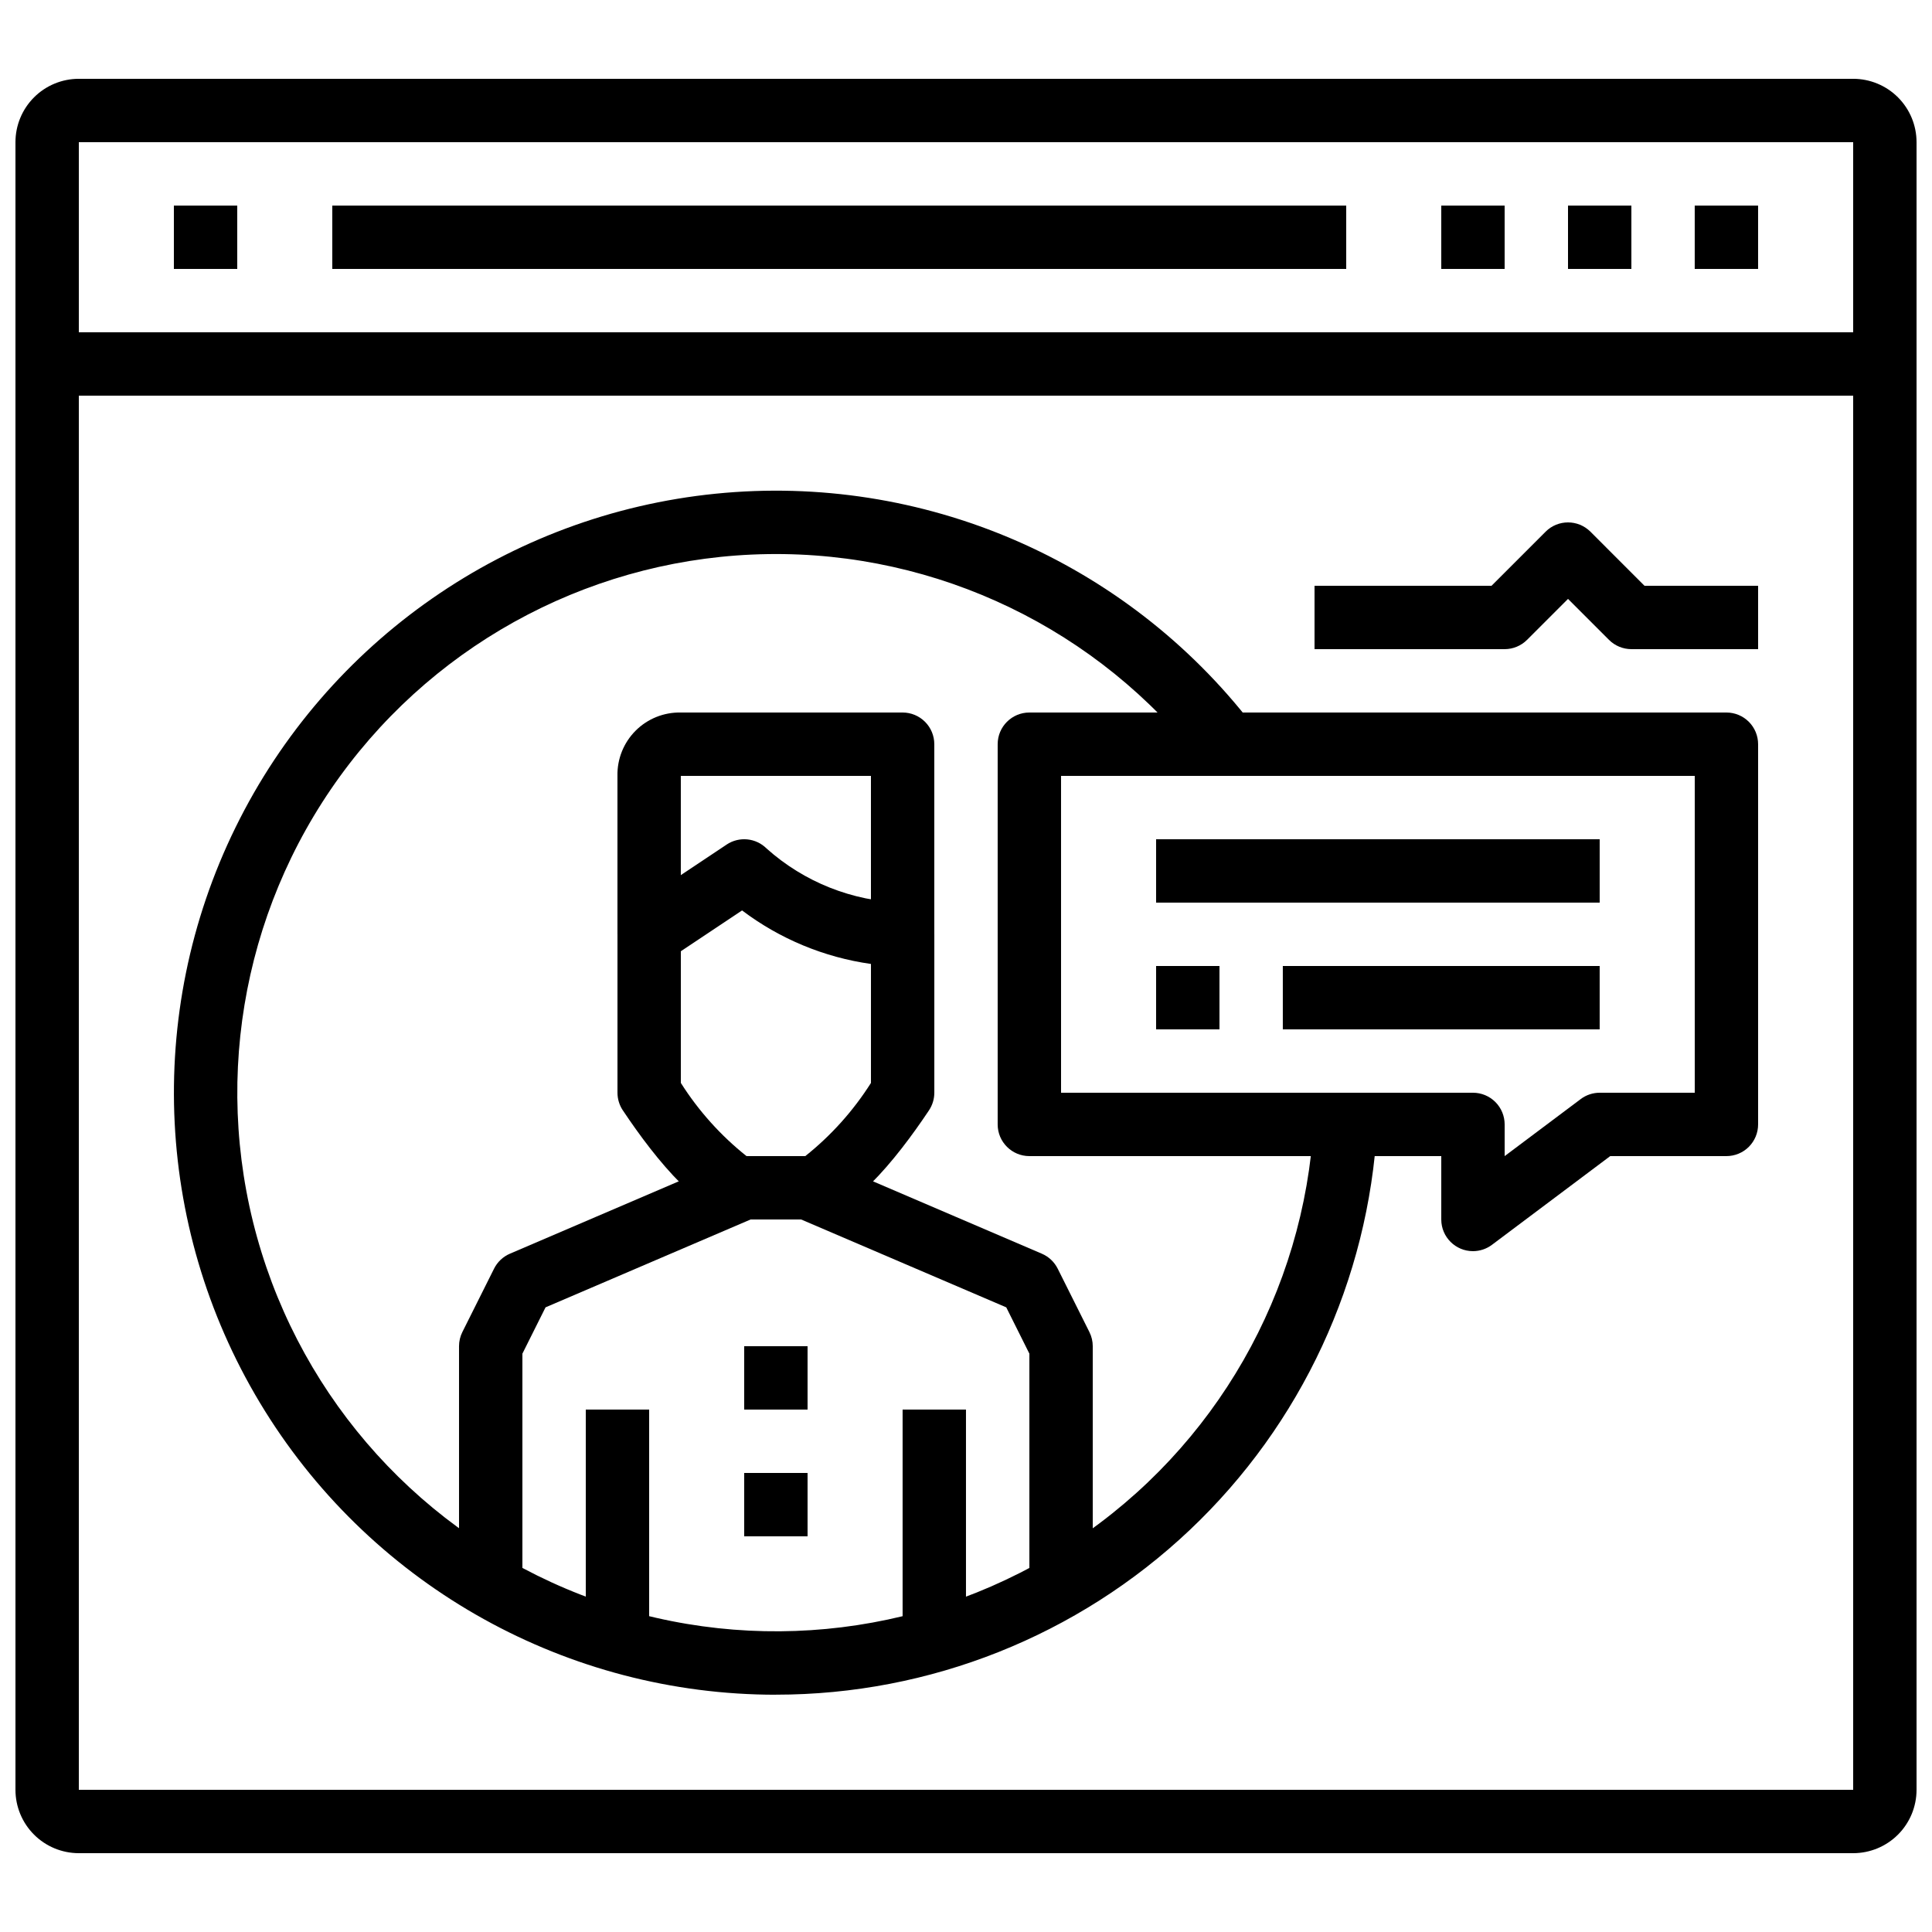
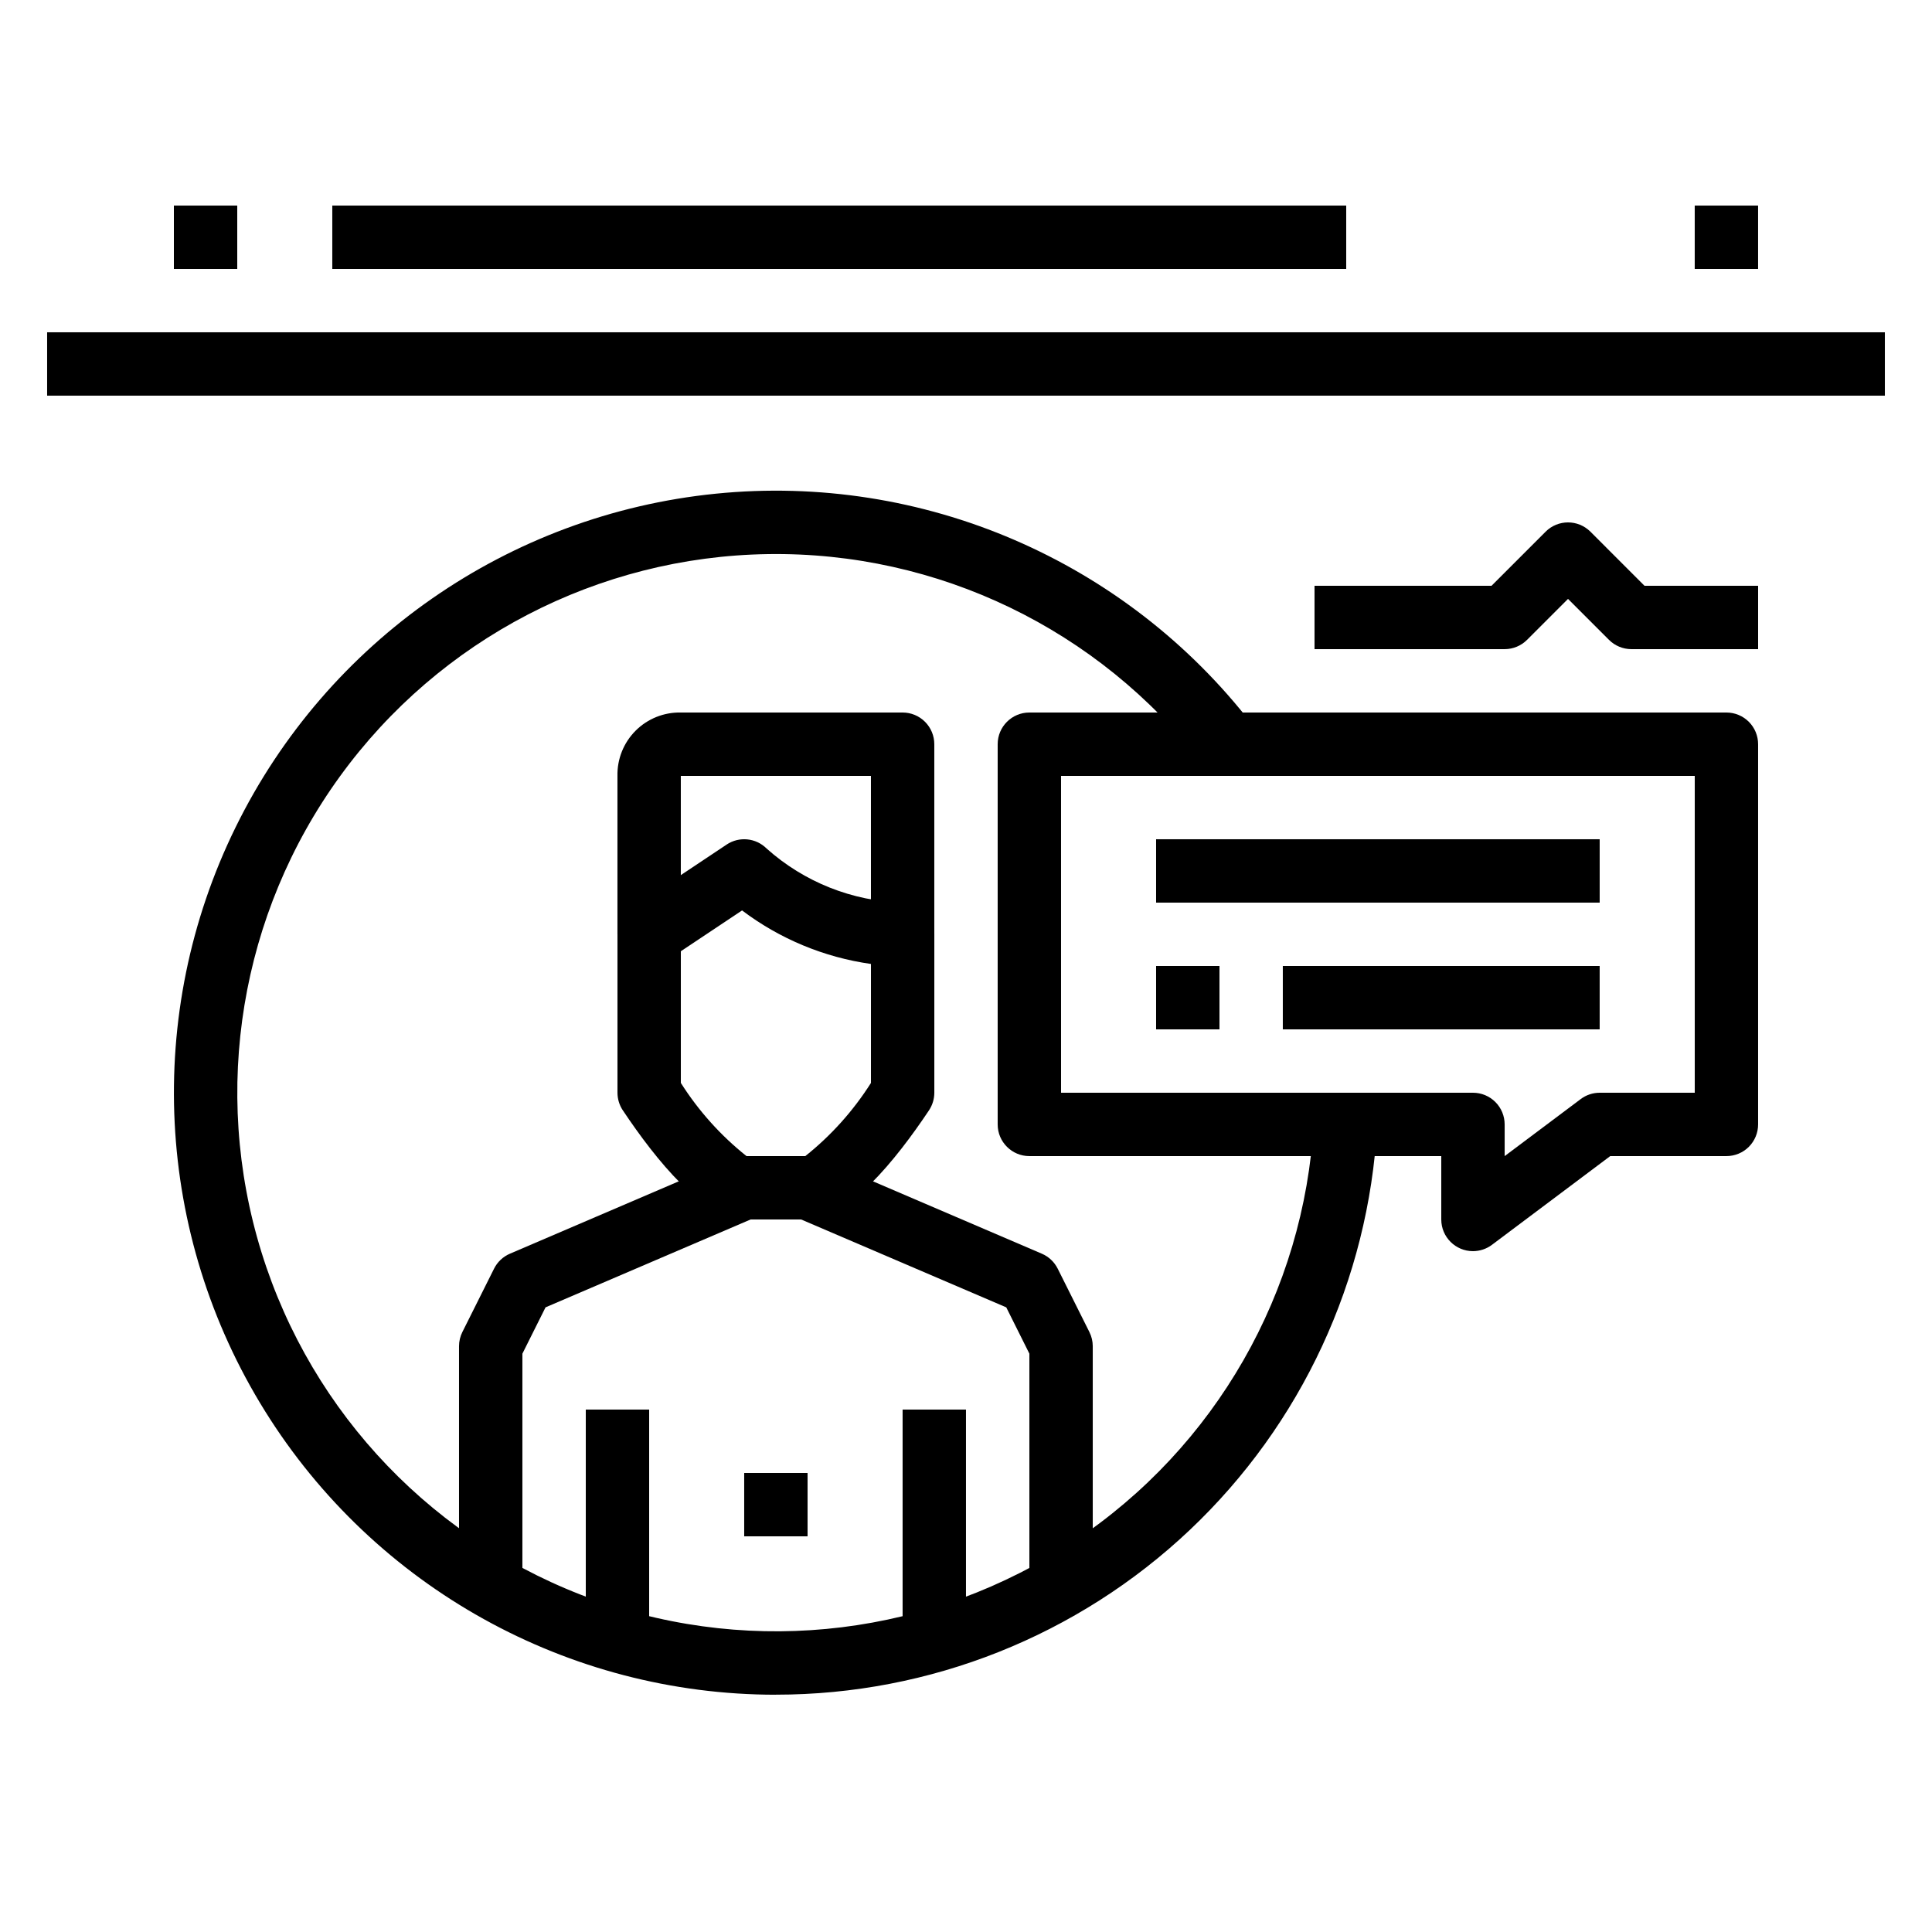
<svg xmlns="http://www.w3.org/2000/svg" width="800px" height="800px" version="1.1" viewBox="144 144 512 512">
  <defs>
    <clipPath id="a">
-       <path d="m148.09 164h503.81v472h-503.81z" />
+       <path d="m148.09 164v472h-503.81z" />
    </clipPath>
  </defs>
  <path d="m190.08 198.48h16.793v16.793h-16.793z" />
  <path d="m156.49 232.06h487.02v16.793h-487.02z" />
  <g clip-path="url(#a)">
    <path d="m635.11 635.11h-470.22c-4.453 0-8.727-1.77-11.875-4.918-3.148-3.148-4.918-7.422-4.918-11.875v-436.64c0-4.453 1.77-8.723 4.918-11.875 3.148-3.148 7.422-4.918 11.875-4.918h470.22c4.453 0 8.727 1.77 11.875 4.918 3.148 3.152 4.918 7.422 4.918 11.875v436.64c0 4.453-1.77 8.727-4.918 11.875-3.148 3.148-7.422 4.918-11.875 4.918zm-470.22-453.43v436.64h470.22v-436.64z" />
  </g>
  <path d="m232.06 198.48h268.7v16.793h-268.7z" />
  <path d="m593.12 198.48h16.793v16.793h-16.793z" />
-   <path d="m559.54 198.48h16.793v16.793h-16.793z" />
-   <path d="m525.95 198.48h16.793v16.793h-16.793z" />
  <path d="m358.02 467.17h-16.793c-10.656 0-23.375-15.734-32.176-28.926h-0.004c-0.918-1.383-1.406-3.004-1.41-4.66v-41.984c0-2.809 1.402-5.43 3.738-6.984l25.191-16.793-0.004-0.004c3.332-2.219 7.769-1.781 10.598 1.051 9.945 8.891 22.715 13.969 36.047 14.332 2.231 0 4.363 0.887 5.938 2.461 1.578 1.574 2.461 3.711 2.461 5.938v41.984c-0.004 1.656-0.492 3.277-1.41 4.66-8.801 13.191-21.52 28.926-32.176 28.926zm-0.84-16.676m-15.047 0m-0.305-0.117h15.586c6.84-5.449 12.719-12 17.398-19.387v-31.531c-12.402-1.75-24.156-6.633-34.152-14.184l-16.23 10.816v34.898c4.68 7.387 10.559 13.938 17.398 19.387z" />
  <path d="m391.6 391.6h-16.793v-41.984h-50.383v41.984h-16.793v-41.984c-0.094-4.481 1.645-8.809 4.816-11.98 3.168-3.168 7.496-4.906 11.977-4.812h58.777c2.231 0 4.363 0.883 5.938 2.461 1.578 1.574 2.461 3.707 2.461 5.938z" />
  <path d="m282.44 567.93h-16.793v-67.172c0-1.305 0.301-2.59 0.883-3.754l8.398-16.793c0.887-1.777 2.371-3.18 4.195-3.965l58.777-25.191 6.617 15.434-55.945 23.973-6.133 12.277z" />
  <path d="m433.59 567.93h-16.793v-65.191l-6.129-12.277-55.957-23.973 6.617-15.434 58.777 25.191c1.824 0.785 3.309 2.188 4.199 3.965l8.398 16.793h-0.004c0.586 1.164 0.891 2.449 0.891 3.754z" />
  <path d="m299.24 517.55h16.793v58.777h-16.793z" />
  <path d="m383.2 517.55h16.793v58.777h-16.793z" />
-   <path d="m341.22 500.76h16.793v16.793h-16.793z" />
  <path d="m341.22 534.35h16.793v16.793h-16.793z" />
  <path d="m349.62 593.12c-55.094 0-106.29-28.43-135.41-75.195-29.129-46.766-32.066-105.25-7.769-154.7 24.293-49.449 72.383-82.863 127.2-88.387 54.816-5.519 108.61 17.633 142.27 61.242l-13.285 10.262c-27.488-35.609-70.152-56.176-115.13-55.5-44.98 0.672-87.008 22.508-113.42 58.922-26.41 36.418-34.109 83.148-20.777 126.11 13.332 42.961 46.133 77.125 88.52 92.195 42.383 15.066 89.391 9.273 126.85-15.633 37.461-24.906 60.988-66.016 63.488-110.93l16.793 0.922 0.004 0.004c-2.266 40.723-20.043 79.031-49.672 107.05-29.633 28.023-68.875 43.633-109.66 43.625z" />
  <path d="m534.35 475.57c-4.637 0-8.398-3.758-8.398-8.398v-16.793h-109.16c-4.637 0-8.398-3.758-8.398-8.395v-100.76c0-4.641 3.762-8.398 8.398-8.398h184.73c2.227 0 4.363 0.883 5.938 2.461 1.574 1.574 2.457 3.707 2.457 5.938v100.76c0 2.227-0.883 4.359-2.457 5.938-1.574 1.574-3.711 2.457-5.938 2.457h-30.793l-31.344 23.512c-1.453 1.09-3.223 1.68-5.039 1.68zm-109.16-41.984h109.16c2.227 0 4.363 0.883 5.938 2.461 1.574 1.574 2.461 3.707 2.461 5.938v8.398l20.152-15.113v-0.004c1.453-1.09 3.219-1.68 5.035-1.68h25.191v-83.969h-167.94z" />
  <path d="m450.38 366.41h117.55v16.793h-117.55z" />
  <path d="m483.96 400h83.969v16.793h-83.969z" />
  <path d="m450.38 400h16.793v16.793h-16.793z" />
  <path d="m609.92 316.03h-33.586c-2.227 0-4.363-0.887-5.938-2.461l-10.855-10.855-10.855 10.855h-0.004c-1.574 1.574-3.707 2.461-5.934 2.461h-50.383v-16.793h46.906l14.332-14.332v-0.004c3.277-3.277 8.594-3.277 11.875 0l14.332 14.336h30.109z" />
</svg>